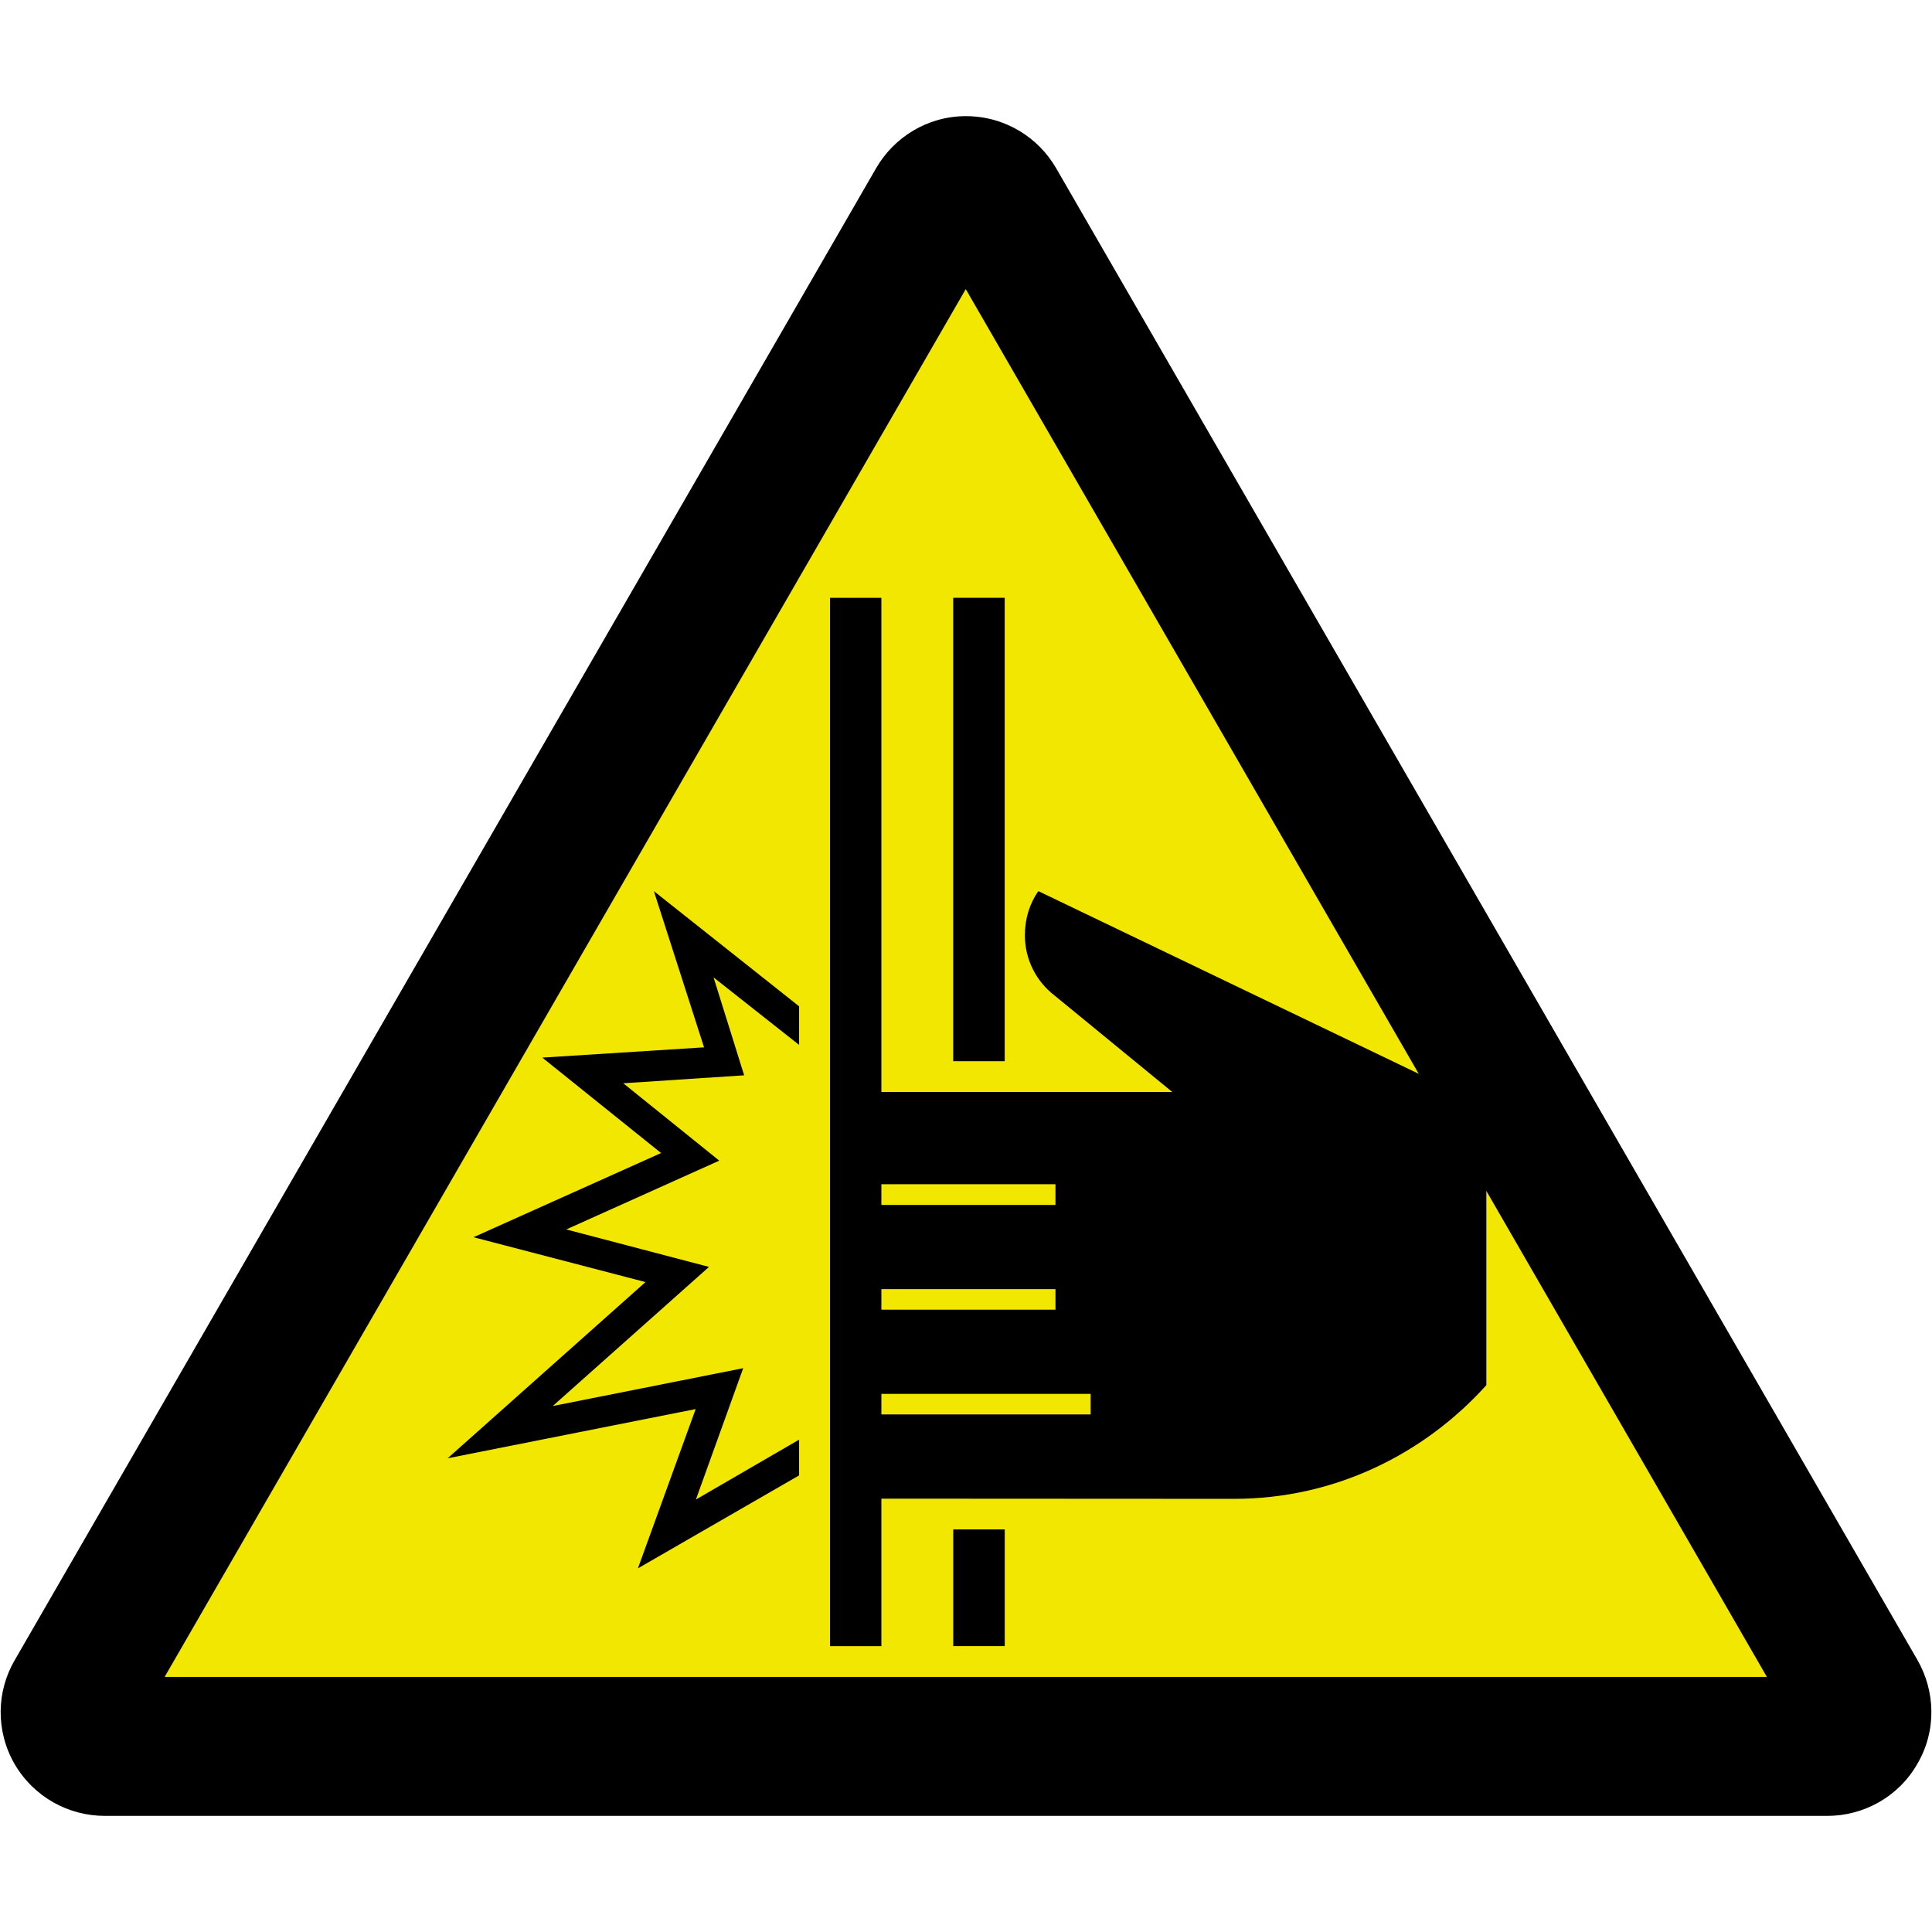
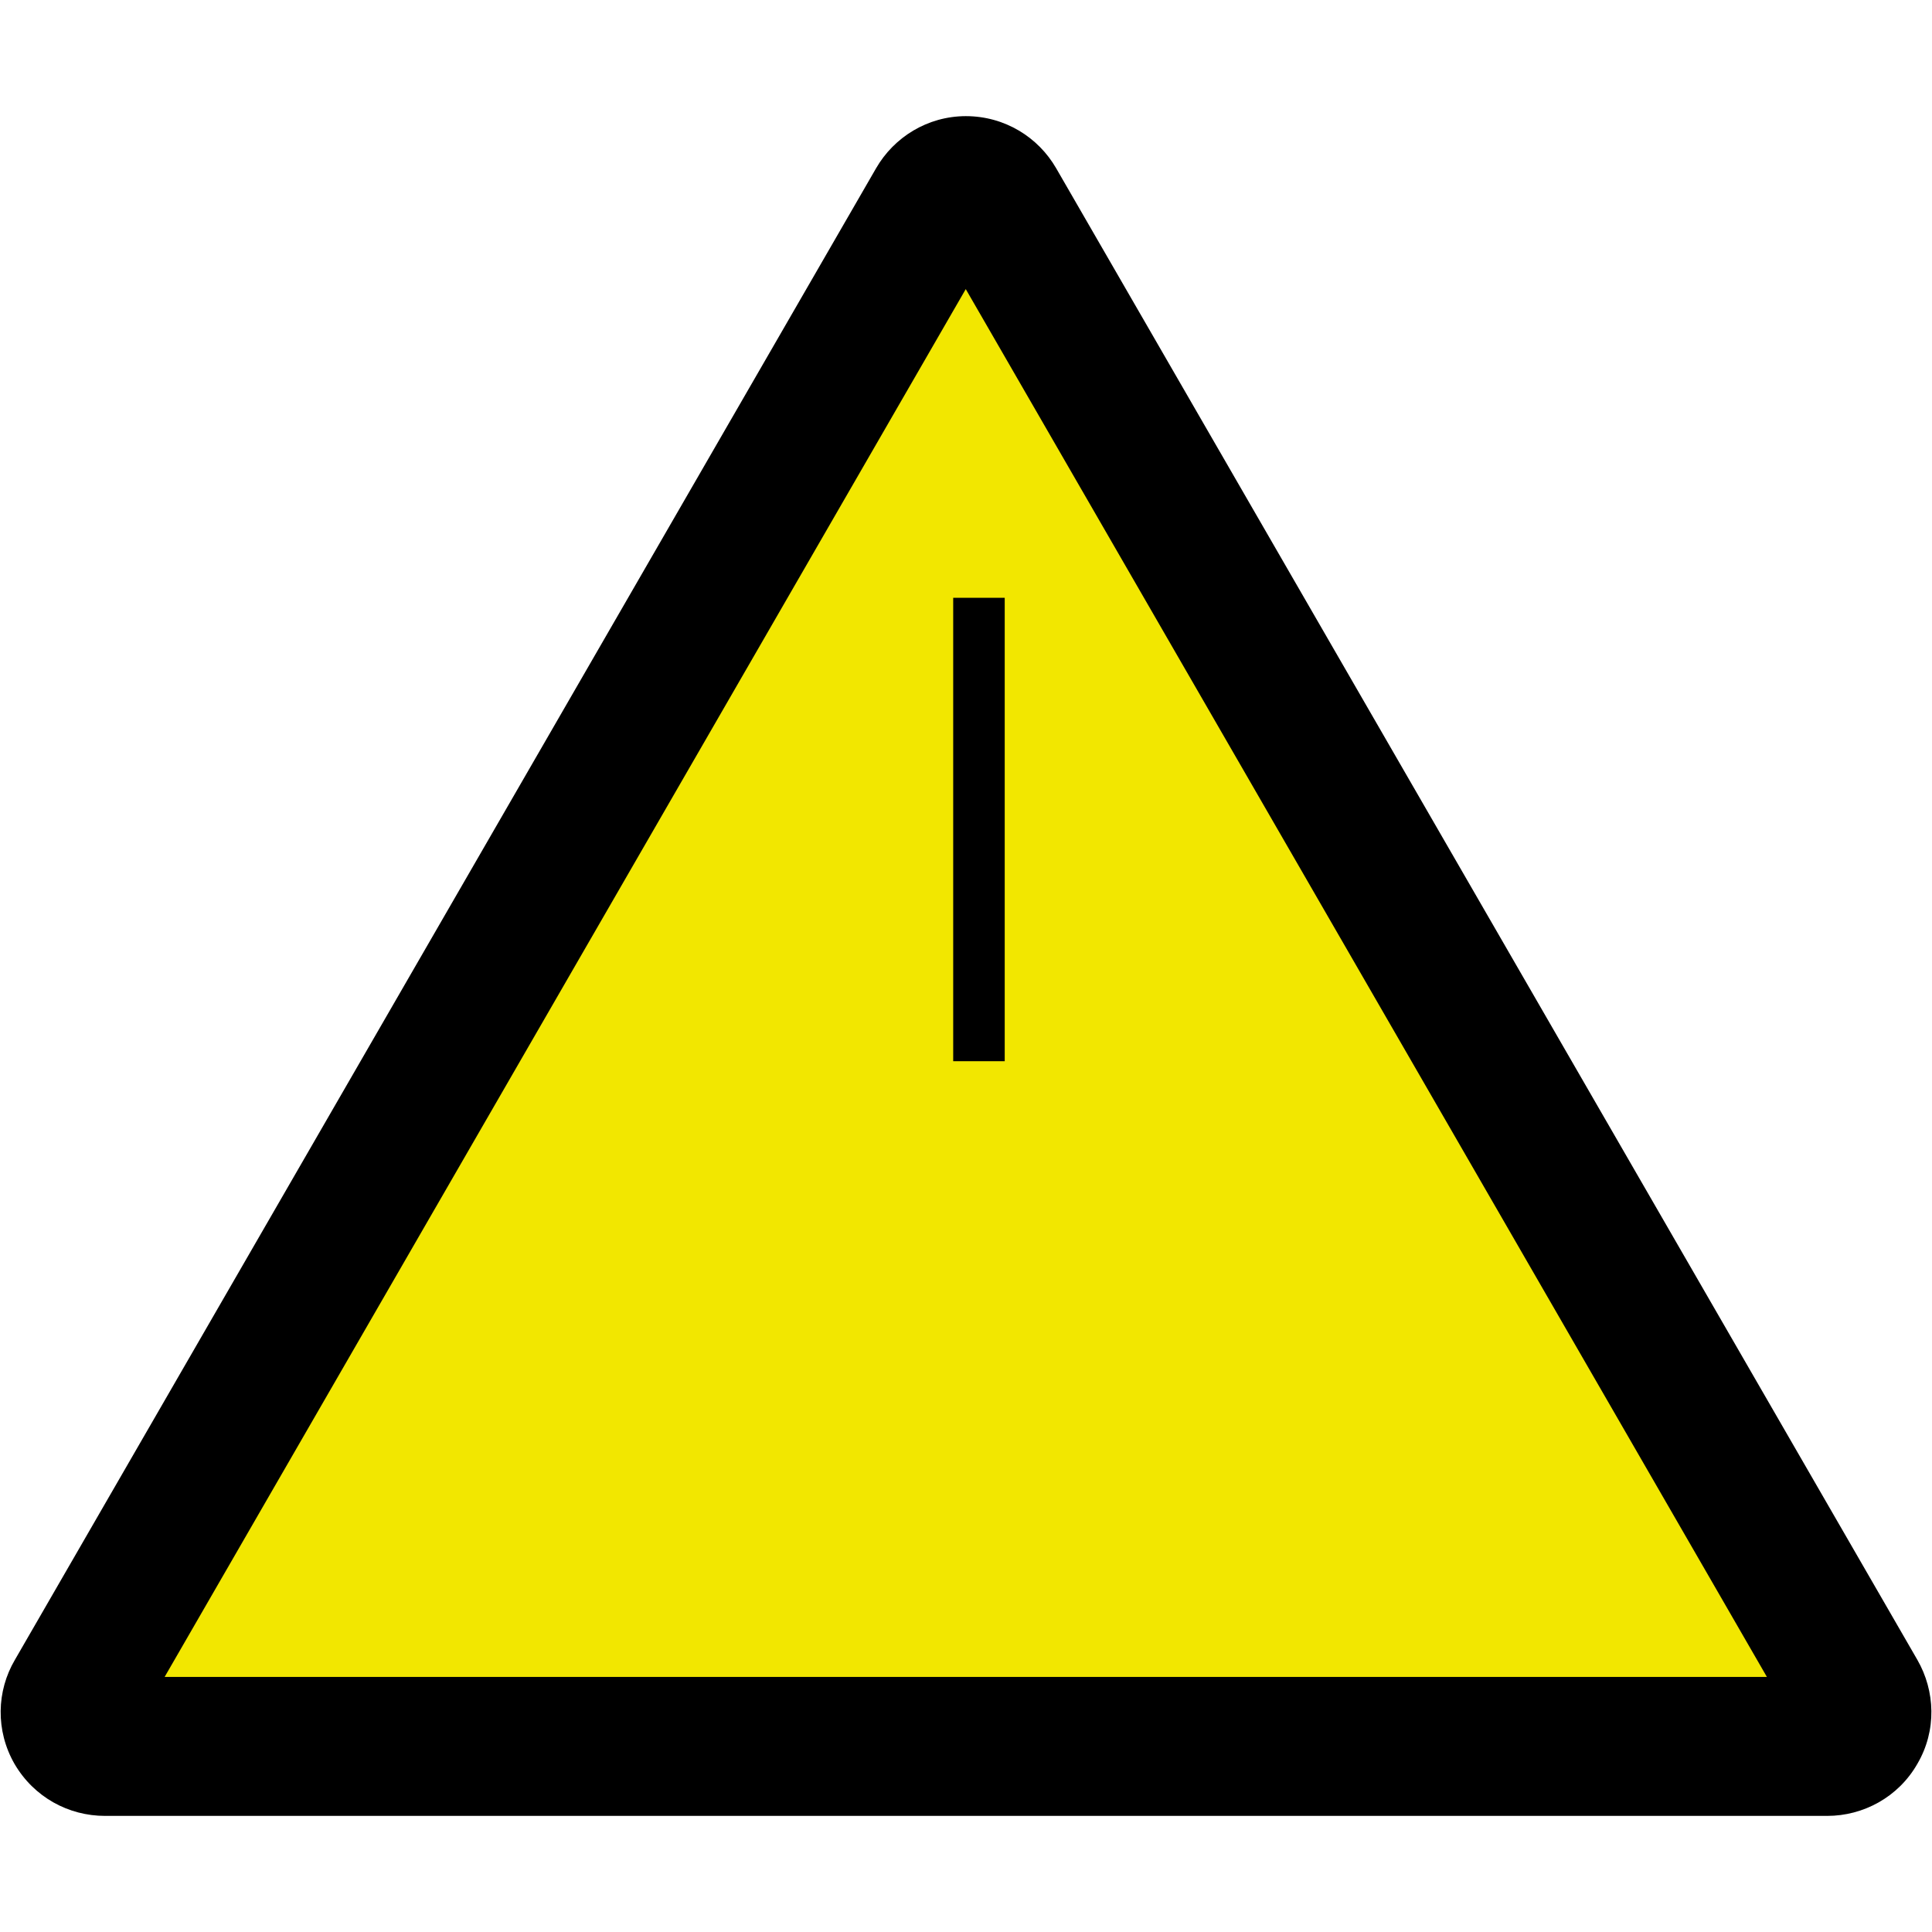
<svg xmlns="http://www.w3.org/2000/svg" width="800px" height="800px" viewBox="0 0 60.601 60.601" version="1.1">
  <title>ホームドア:手を挟まないよう注意; Caution, closing doors</title>
  <path d="m57.316 56.959c1.125 0 2.225-0.583 2.825-1.631 0.613-1.046 0.562-2.289 0-3.265l-27.012-46.785c-0.562-0.974-1.613-1.635-2.837-1.635-1.2 0.003-2.25 0.661-2.812 1.635l-27.012 46.785c-0.575 0.976-0.613 2.219-0.013 3.265 0.613 1.049 1.7 1.631 2.837 1.631h54.025" />
  <path d="m30.293 9.068-25.129 43.532h50.258z" style="fill-rule:evenodd;fill:#f2e700" />
  <path d="m31.515 18.751h-1.616v14.536h1.616z" />
-   <path d="m29.9 51.634h1.616v-3.661h-1.616z" />
-   <path d="m22.084 32.852-5.074 0.322 3.726 2.993-5.884 2.641 5.395 1.407-6.206 5.527 7.78-1.544-1.812 4.997 5.056-2.916v-1.121l-3.237 1.878 1.484-4.12-5.974 1.187 4.901-4.364-4.477-1.175 4.799-2.158-3.011-2.427 3.792-0.25-0.96-3.071 2.683 2.117v-1.21l-4.555-3.613z" />
-   <path d="m27.646 44.366v-0.644h6.564v0.644zm0-3.929h5.461v0.644h-5.461zm0-3.291h5.461v0.65h-5.461zm4.924-9.194c-0.274 0.388-0.423 0.871-0.423 1.383 0 0.769 0.364 1.455 0.93 1.89l3.696 3.029h-9.127v-15.502h-1.61v32.883h1.61v-4.627l11.071 0.006c3.142 0 5.956-1.401 7.905-3.566v-8.747z" />
</svg>